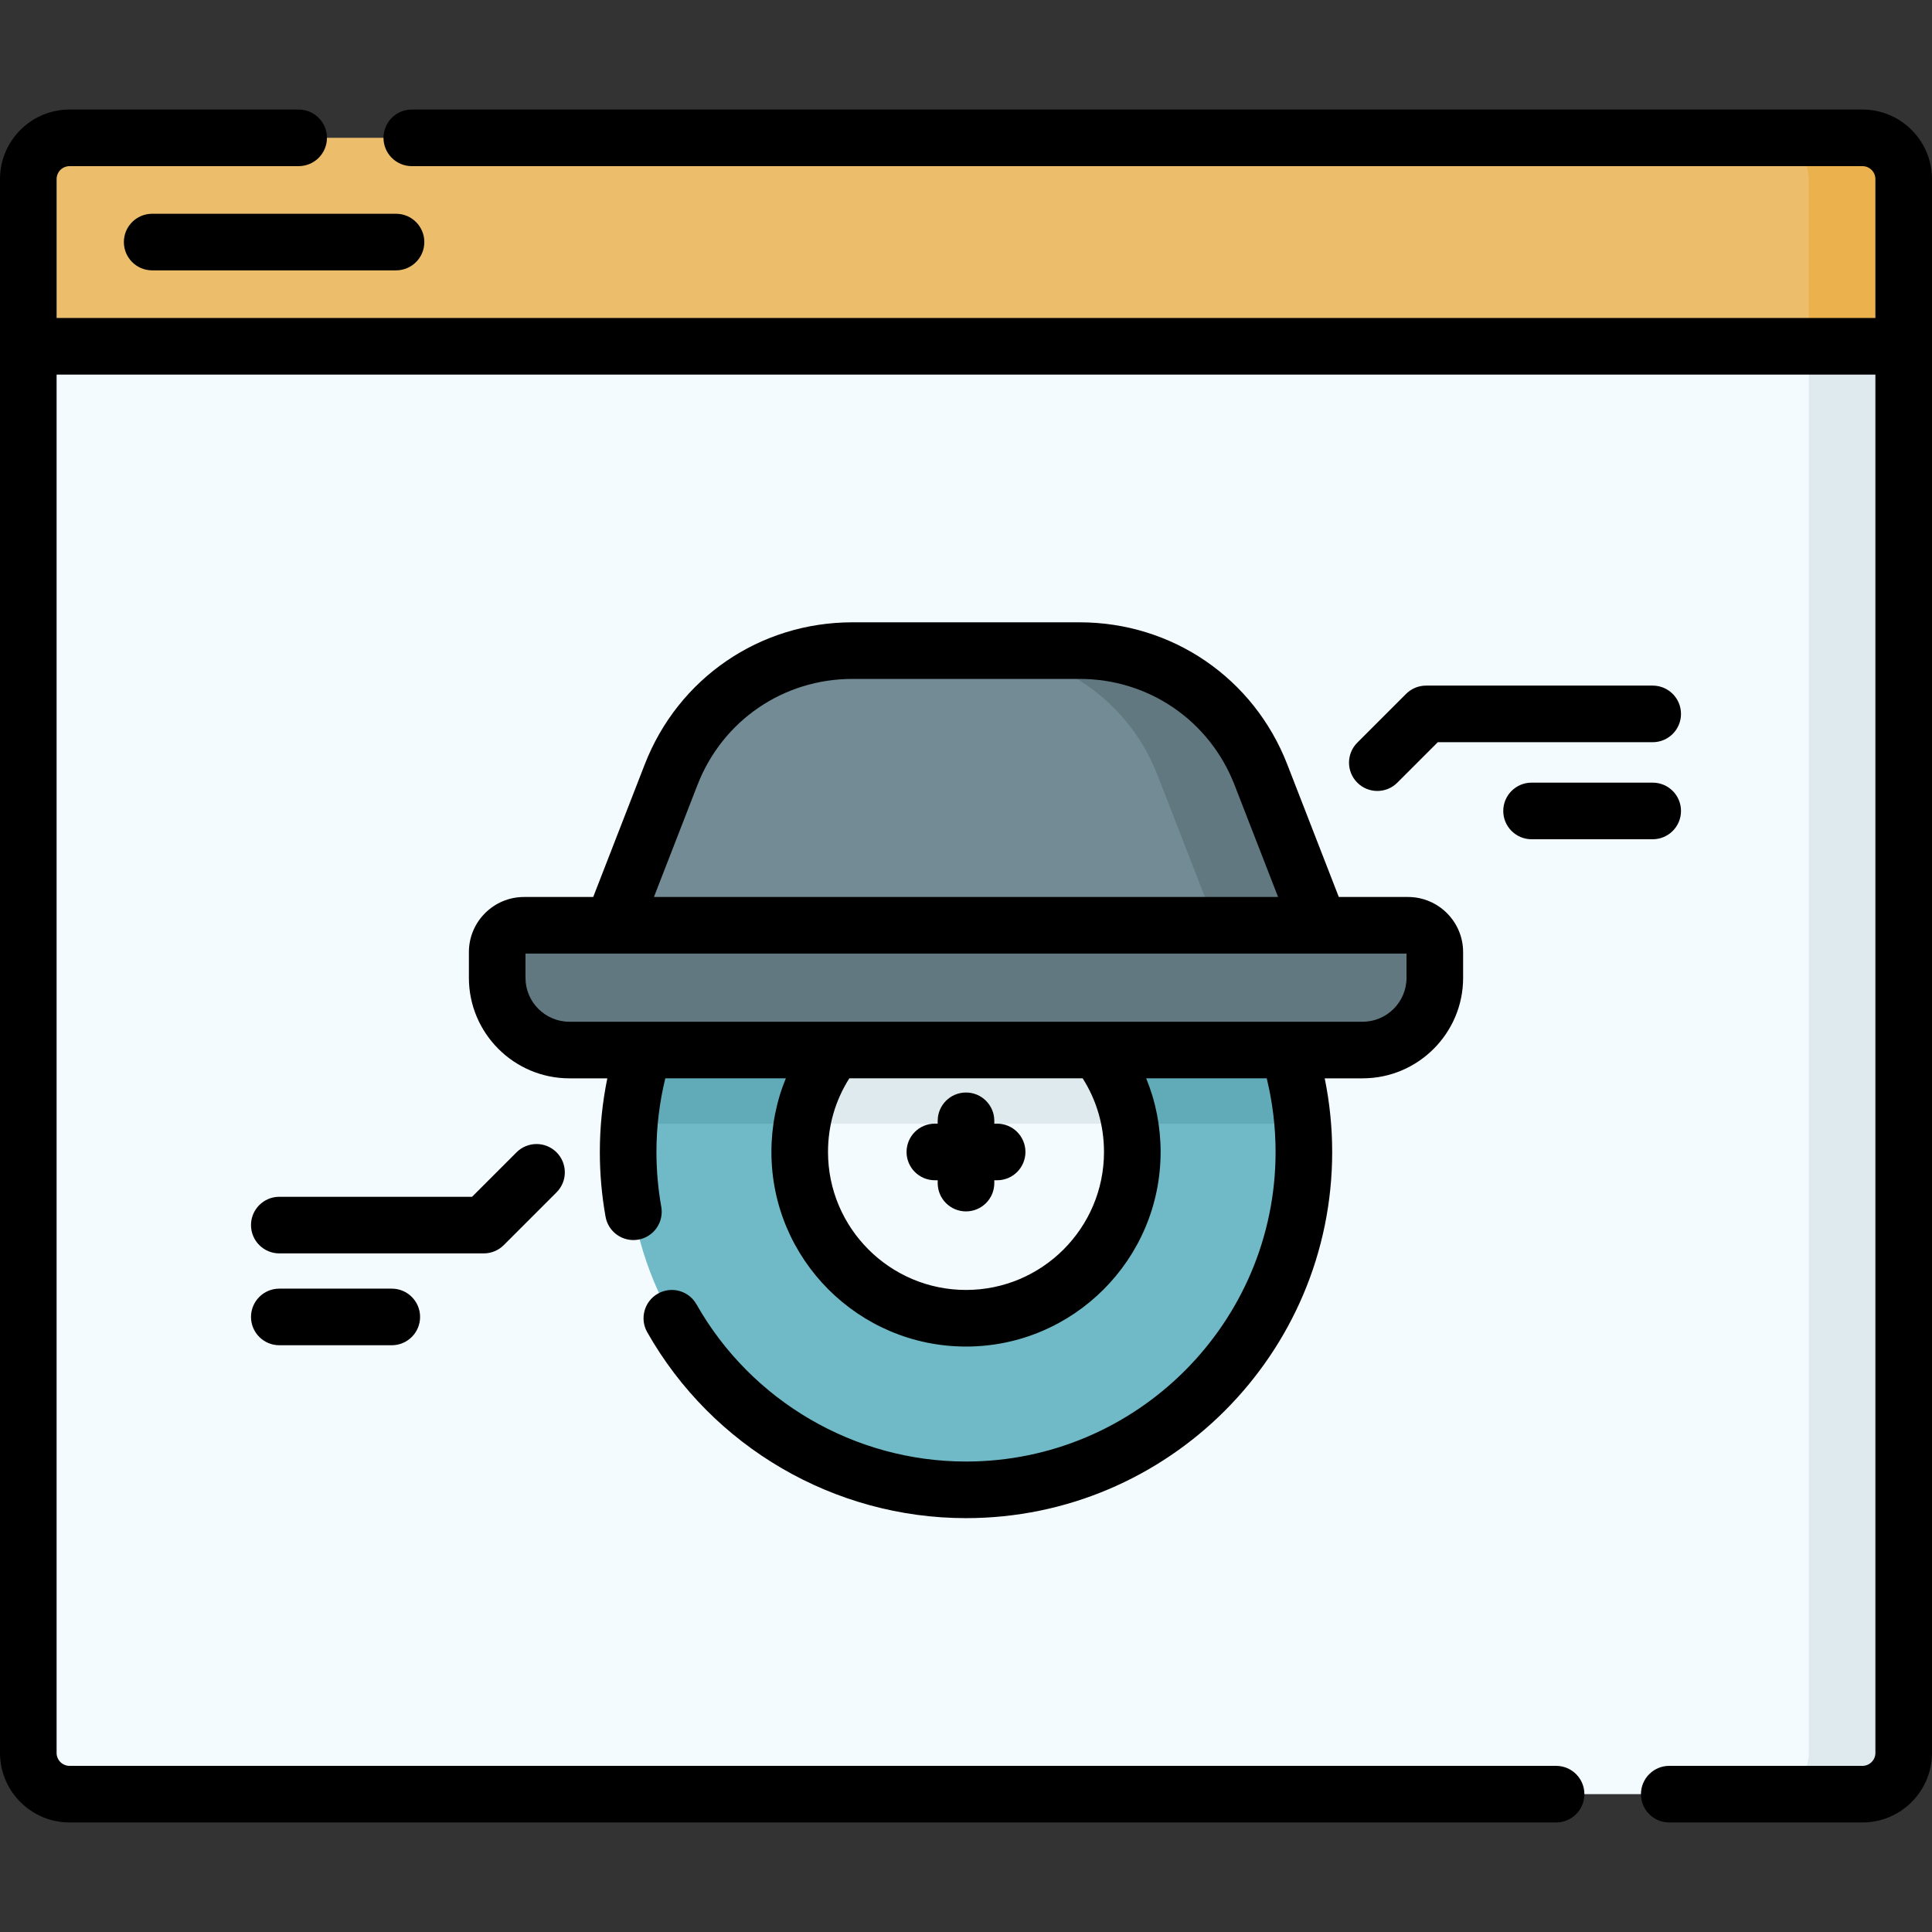
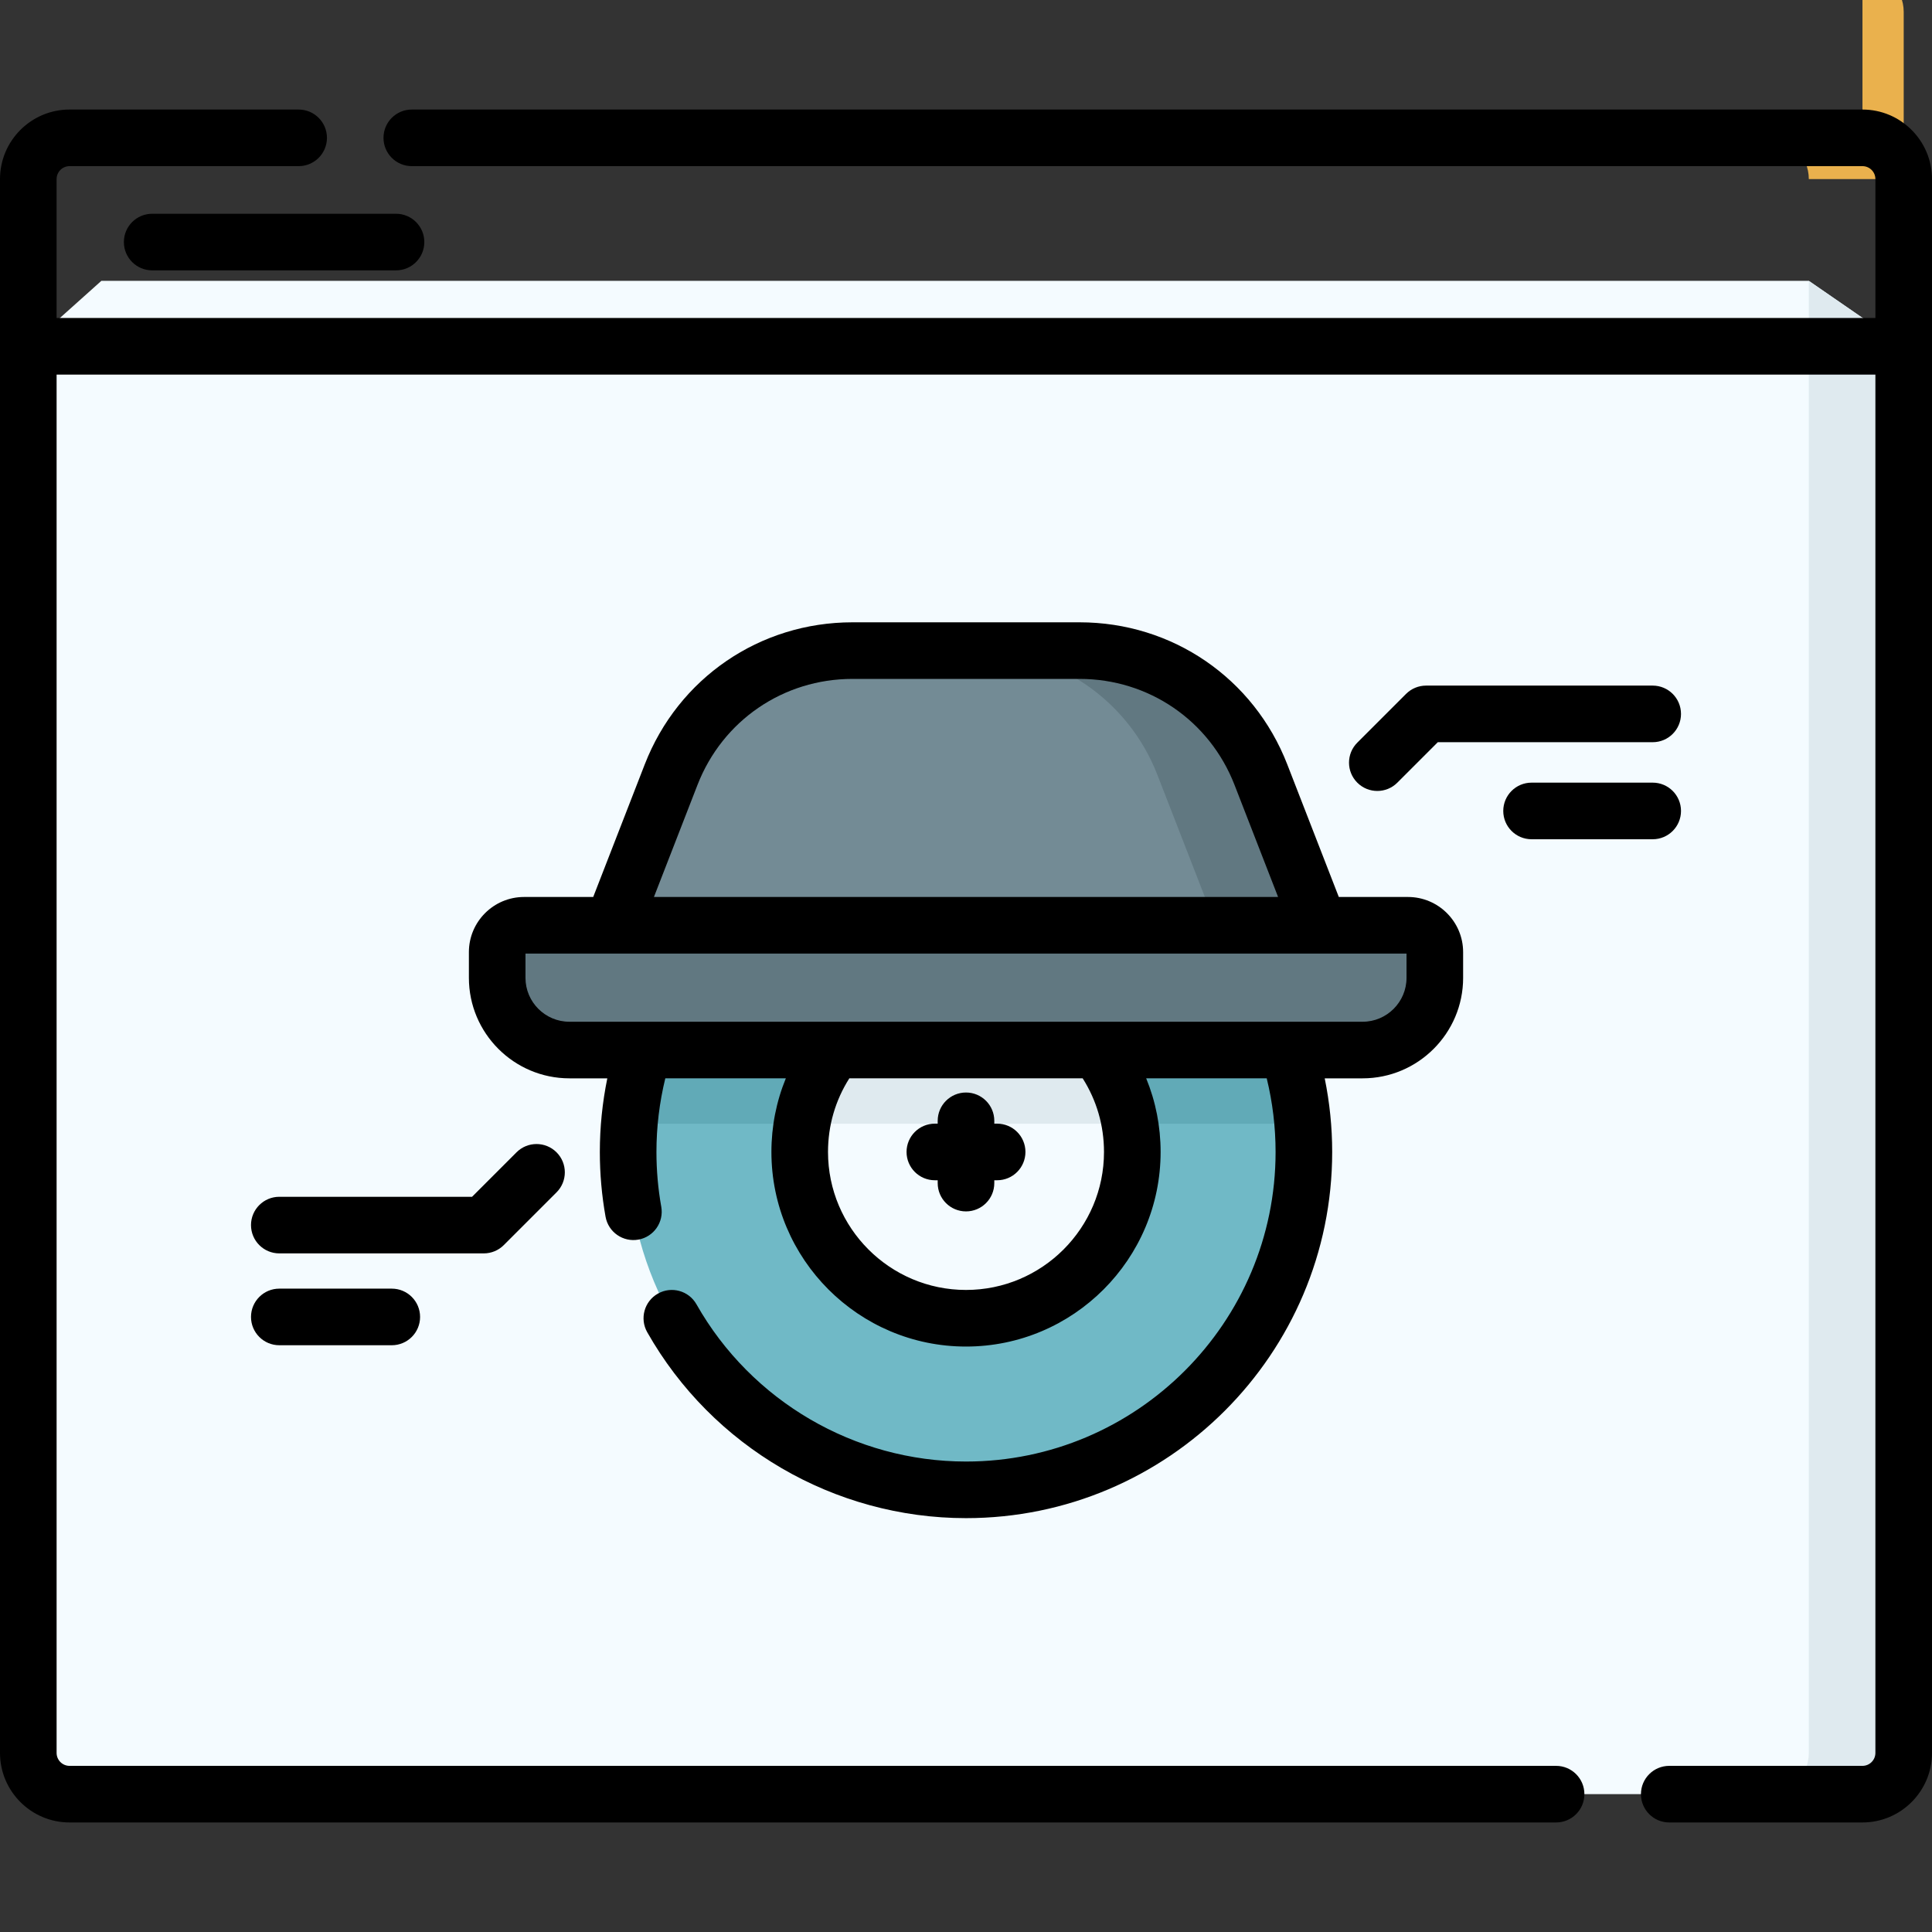
<svg xmlns="http://www.w3.org/2000/svg" id="Capa_1" enable-background="new 0 0 512 512" height="512" viewBox="0 0 512 512" width="512">
  <rect x="0" y="0" width="512" height="512" fill="#333333" stroke="none" />
  <g>
    <path d="m493.572 475.47h-475.143c-6.036 0-10.928-4.893-10.928-10.928v-372.773l19.362-17.343h452.492l25.145 17.343v372.773c0 6.035-4.892 10.928-10.928 10.928z" fill="#f4fbff" />
    <path d="m479.354 74.426v390.116c0 6.036-4.893 10.928-10.928 10.928h25.146c6.036 0 10.928-4.893 10.928-10.928v-372.773z" fill="#dfeaef" />
-     <path d="m493.572 36.529h-475.143c-6.036 0-10.928 4.893-10.928 10.928v44.311h497v-44.311c-.001-6.035-4.893-10.928-10.929-10.928z" fill="#ecbe6b" />
-     <path d="m493.572 36.529h-25.146c6.036 0 10.928 4.893 10.928 10.928v44.311h25.146v-44.311c0-6.035-4.892-10.928-10.928-10.928z" fill="#eab14d" />
+     <path d="m493.572 36.529h-25.146c6.036 0 10.928 4.893 10.928 10.928h25.146v-44.311c0-6.035-4.892-10.928-10.928-10.928z" fill="#eab14d" />
    <g>
      <circle cx="256" cy="305.28" fill="#70b9c6" r="89.541" />
      <path d="m166.773 297.8h178.454c-.978-11.821-4.249-22.99-9.372-33.061h-159.71c-5.123 10.071-8.394 21.241-9.372 33.061z" fill="#61aab7" />
      <circle cx="256" cy="305.28" fill="#f4fbff" r="44.07" />
      <path d="m212.575 297.8h86.851c-2.552-14.918-12.592-27.278-26.124-33.061h-34.603c-13.532 5.783-23.572 18.143-26.124 33.061z" fill="#dfeaef" />
      <path d="m349.666 245.209h-187.331l15.516-39.915c7.704-19.82 26.787-32.876 48.052-32.876h60.196c21.265 0 40.348 13.056 48.052 32.876z" fill="#738b95" />
      <g fill="#617881">
        <path d="m334.15 205.294c-7.705-19.82-26.788-32.876-48.052-32.876h-27.45c21.265 0 40.348 13.056 48.052 32.876l15.516 39.915h27.45z" />
        <path d="m361.103 278.27h-210.206c-10.57 0-19.138-8.569-19.138-19.138v-6.809c0-3.928 3.185-7.113 7.113-7.113h234.257c3.928 0 7.113 3.185 7.113 7.113v6.809c0 10.569-8.569 19.138-19.139 19.138z" />
      </g>
    </g>
    <g>
      <path d="m32.828 64.149c0 4.142 3.357 7.5 7.5 7.5h64.622c4.143 0 7.5-3.358 7.5-7.5s-3.357-7.5-7.5-7.5h-64.622c-4.142 0-7.5 3.358-7.5 7.5z" />
      <path d="m493.572 29.029h-384.442c-4.143 0-7.5 3.358-7.5 7.5s3.357 7.5 7.5 7.5h384.442c1.89 0 3.428 1.538 3.428 3.428v36.812h-482v-36.811c0-1.89 1.538-3.428 3.429-3.428h60.715c4.143 0 7.5-3.358 7.5-7.5s-3.357-7.5-7.5-7.5h-60.715c-10.162-.001-18.429 8.266-18.429 18.428v417.084c0 10.162 8.267 18.429 18.429 18.429h393.952c4.143 0 7.5-3.357 7.5-7.5s-3.357-7.5-7.5-7.5h-393.952c-1.891 0-3.429-1.538-3.429-3.429v-365.273h482v365.273c0 1.891-1.538 3.429-3.428 3.429h-51.205c-4.143 0-7.5 3.357-7.5 7.5s3.357 7.5 7.5 7.5h51.205c10.161 0 18.428-8.267 18.428-18.429v-417.084c0-10.162-8.267-18.429-18.428-18.429z" />
      <path d="m445.482 189.191c0-4.142-3.357-7.5-7.5-7.5h-60.057c-1.989 0-3.896.79-5.303 2.197l-12.922 12.921c-2.93 2.929-2.93 7.677-.001 10.606 1.465 1.465 3.384 2.197 5.304 2.197 1.919 0 3.839-.732 5.303-2.197l10.726-10.725h56.95c4.143.001 7.5-3.357 7.5-7.499z" />
      <path d="m405.88 222.41h32.103c4.143 0 7.5-3.358 7.5-7.5s-3.357-7.5-7.5-7.5h-32.103c-4.143 0-7.5 3.358-7.5 7.5s3.357 7.5 7.5 7.5z" />
      <path d="m133.509 329.965 13.981-13.981c2.929-2.93 2.929-7.678 0-10.607-2.93-2.928-7.678-2.928-10.607 0l-11.784 11.785h-51.08c-4.143 0-7.5 3.357-7.5 7.5s3.357 7.5 7.5 7.5h54.187c1.988-.001 3.896-.791 5.303-2.197z" />
      <path d="m74.019 341.502c-4.143 0-7.5 3.357-7.5 7.5s3.357 7.5 7.5 7.5h29.807c4.143 0 7.5-3.357 7.5-7.5s-3.357-7.5-7.5-7.5z" />
      <path d="m247.746 312.78h.754v.754c0 4.143 3.357 7.5 7.5 7.5s7.5-3.357 7.5-7.5v-.754h.754c4.143 0 7.5-3.357 7.5-7.5s-3.357-7.5-7.5-7.5h-.754v-.754c0-4.143-3.357-7.5-7.5-7.5s-7.5 3.357-7.5 7.5v.754h-.754c-4.143 0-7.5 3.357-7.5 7.5s3.358 7.5 7.5 7.5z" />
      <path d="m387.742 259.132v-6.81c0-8.058-6.556-14.613-14.613-14.613h-18.332l-13.656-35.132c-8.892-22.877-30.497-37.659-55.042-37.659h-60.196c-24.545 0-46.15 14.782-55.042 37.659l-13.656 35.132h-18.332c-8.058 0-14.613 6.555-14.613 14.613v6.81c0 14.688 11.95 26.639 26.639 26.639h10.043c-1.307 6.395-1.981 12.923-1.981 19.51 0 5.767.51 11.541 1.515 17.165.731 4.097 4.647 6.791 8.702 6.063 4.077-.729 6.792-4.625 6.063-8.702-.85-4.755-1.28-9.643-1.28-14.526 0-6.612.796-13.151 2.348-19.51h31.943c-2.514 6.128-3.822 12.708-3.822 19.51 0 28.436 23.135 51.57 51.571 51.57s51.57-23.135 51.57-51.57c0-6.801-1.308-13.382-3.822-19.51h31.944c1.552 6.359 2.348 12.897 2.348 19.51 0 45.237-36.803 82.041-82.04 82.041-29.501 0-56.872-15.967-71.433-41.669-2.041-3.605-6.619-4.872-10.222-2.829-3.604 2.041-4.871 6.618-2.829 10.222 17.218 30.395 49.59 49.276 84.483 49.276 53.508 0 97.04-43.532 97.04-97.041 0-6.587-.674-13.115-1.981-19.51h10.043c14.69 0 26.64-11.951 26.64-26.639zm-202.901-51.12c6.634-17.066 22.751-28.094 41.062-28.094h60.196c18.311 0 34.428 11.027 41.062 28.094l11.544 29.698h-165.408zm-45.582 51.12v-6.422h233.483v6.422c0 6.418-5.221 11.639-11.639 11.639-17.285 0-200.609 0-210.206 0-6.418 0-11.638-5.221-11.638-11.639zm153.312 46.148c0 20.165-16.405 36.57-36.57 36.57s-36.571-16.405-36.571-36.57c0-7.003 1.947-13.679 5.65-19.51h61.841c3.703 5.833 5.65 12.508 5.65 19.51z" />
    </g>
  </g>
</svg>